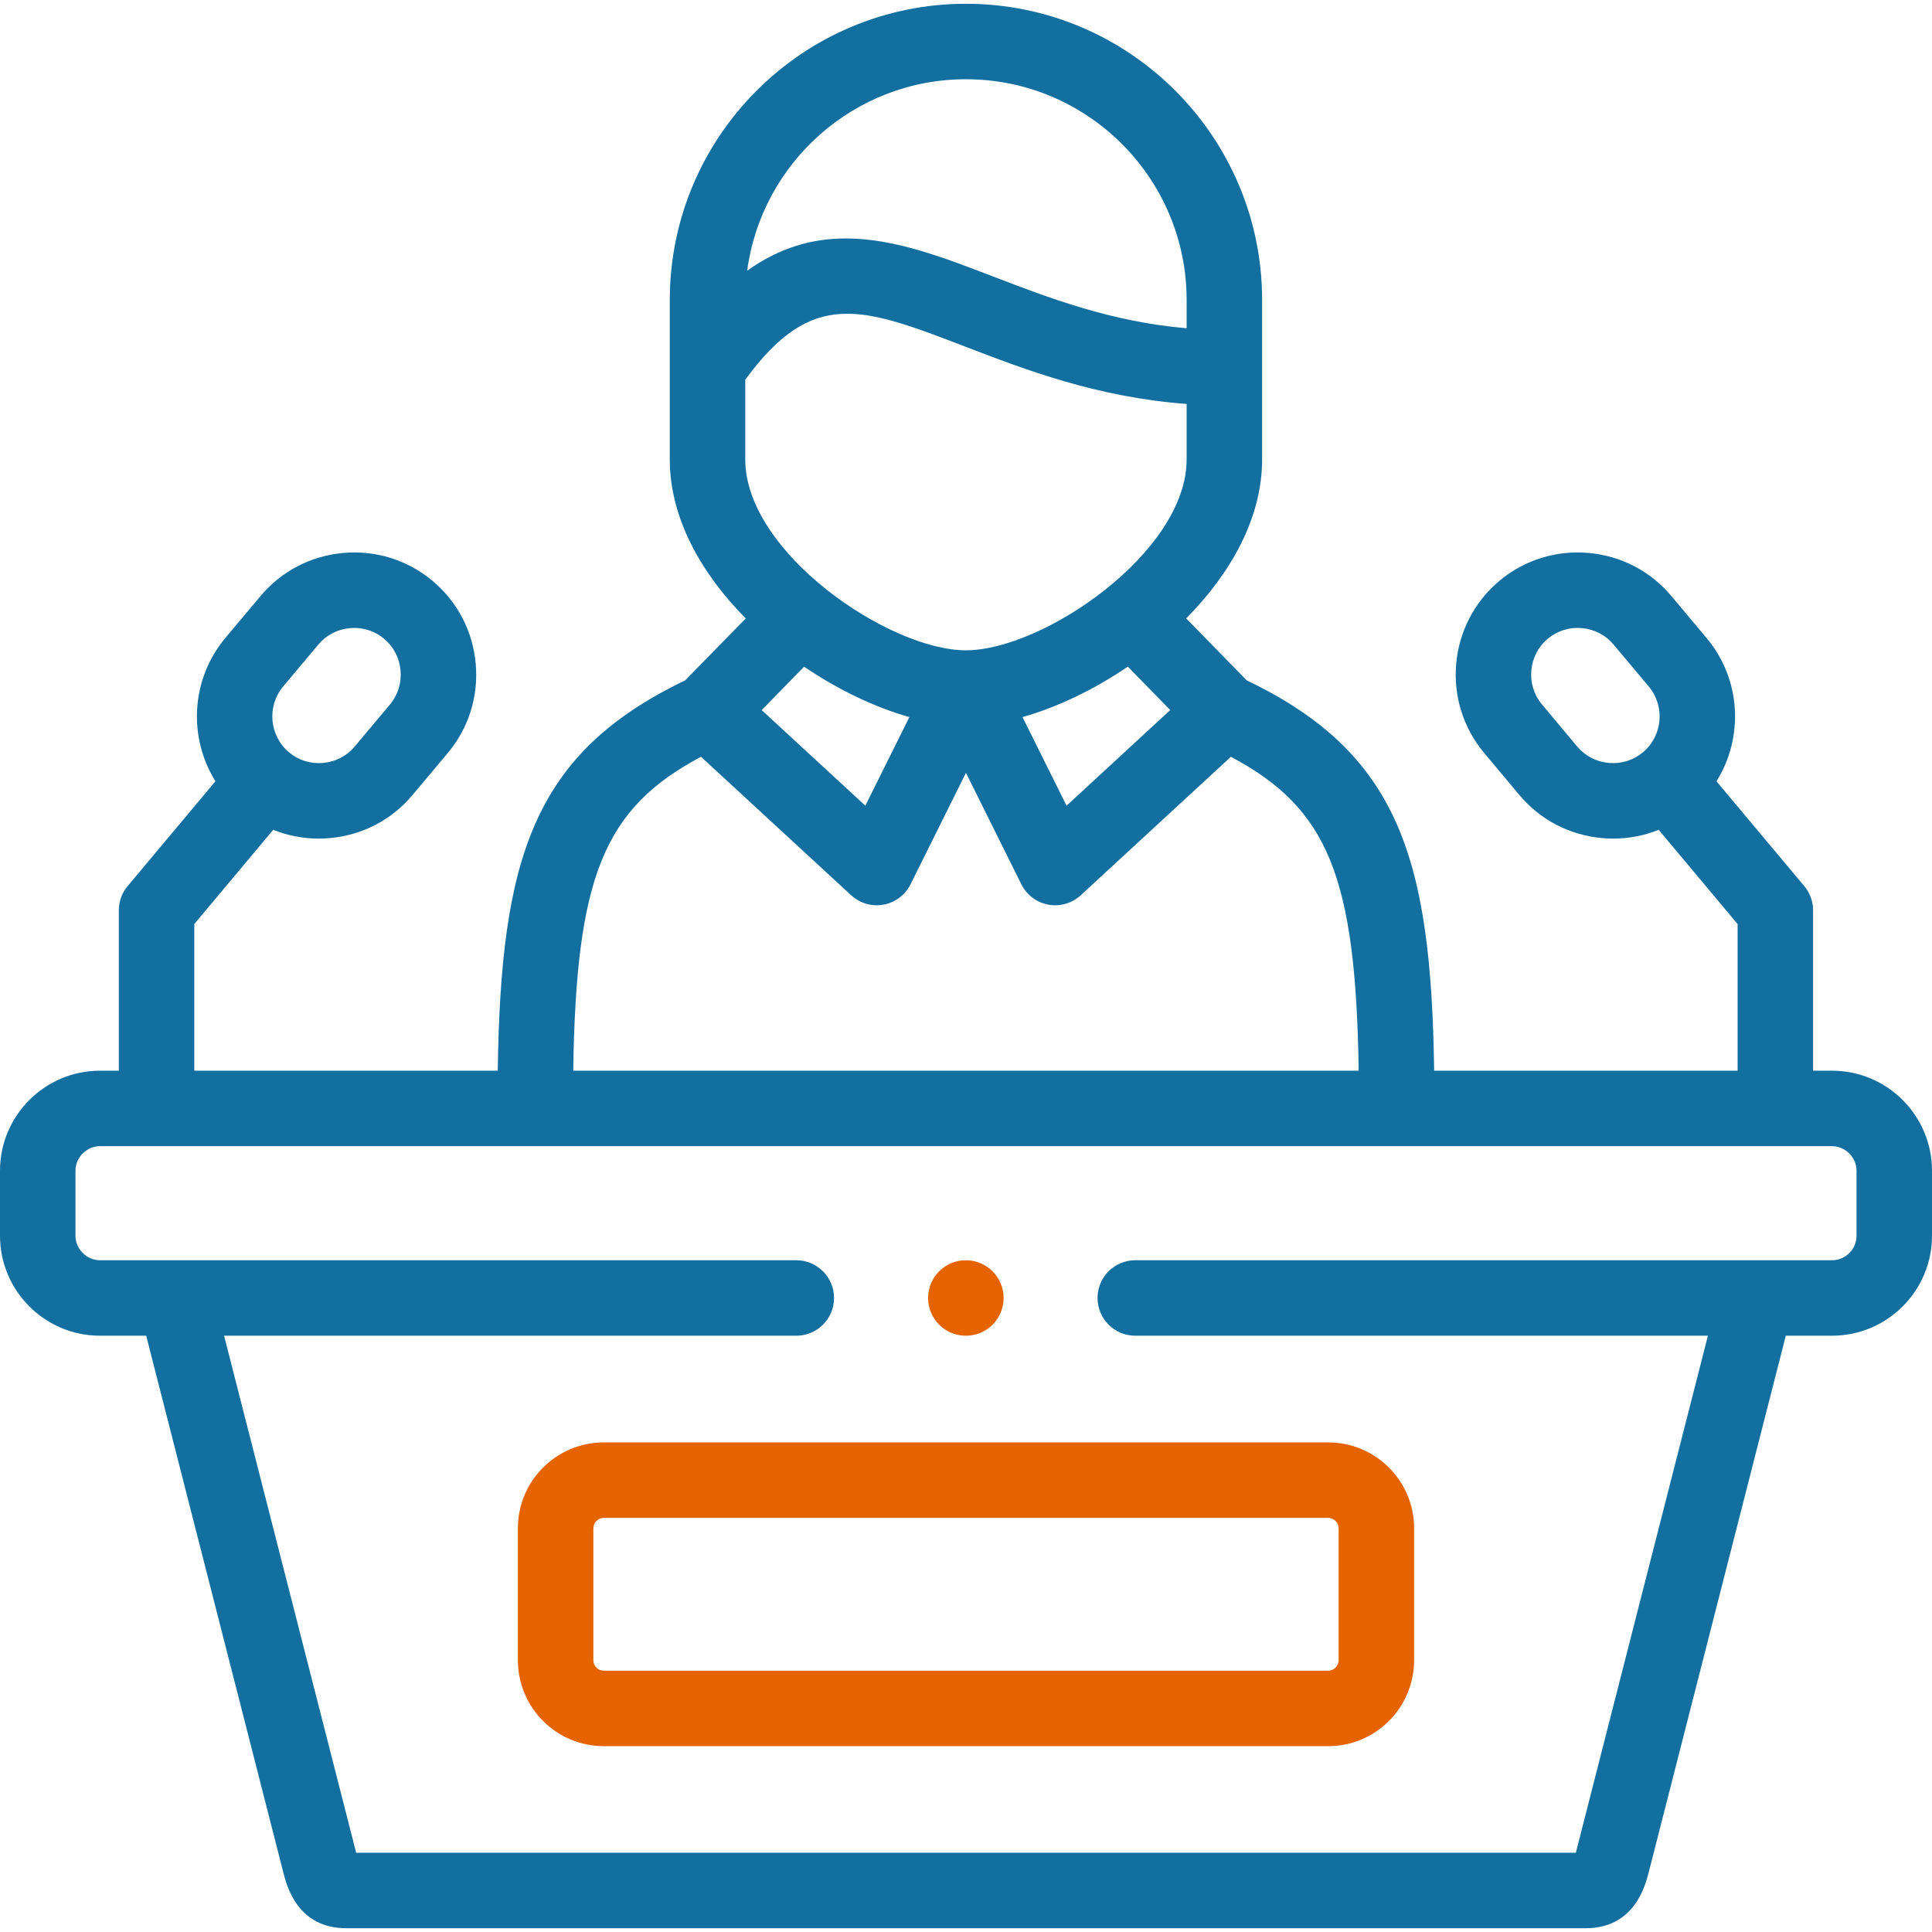
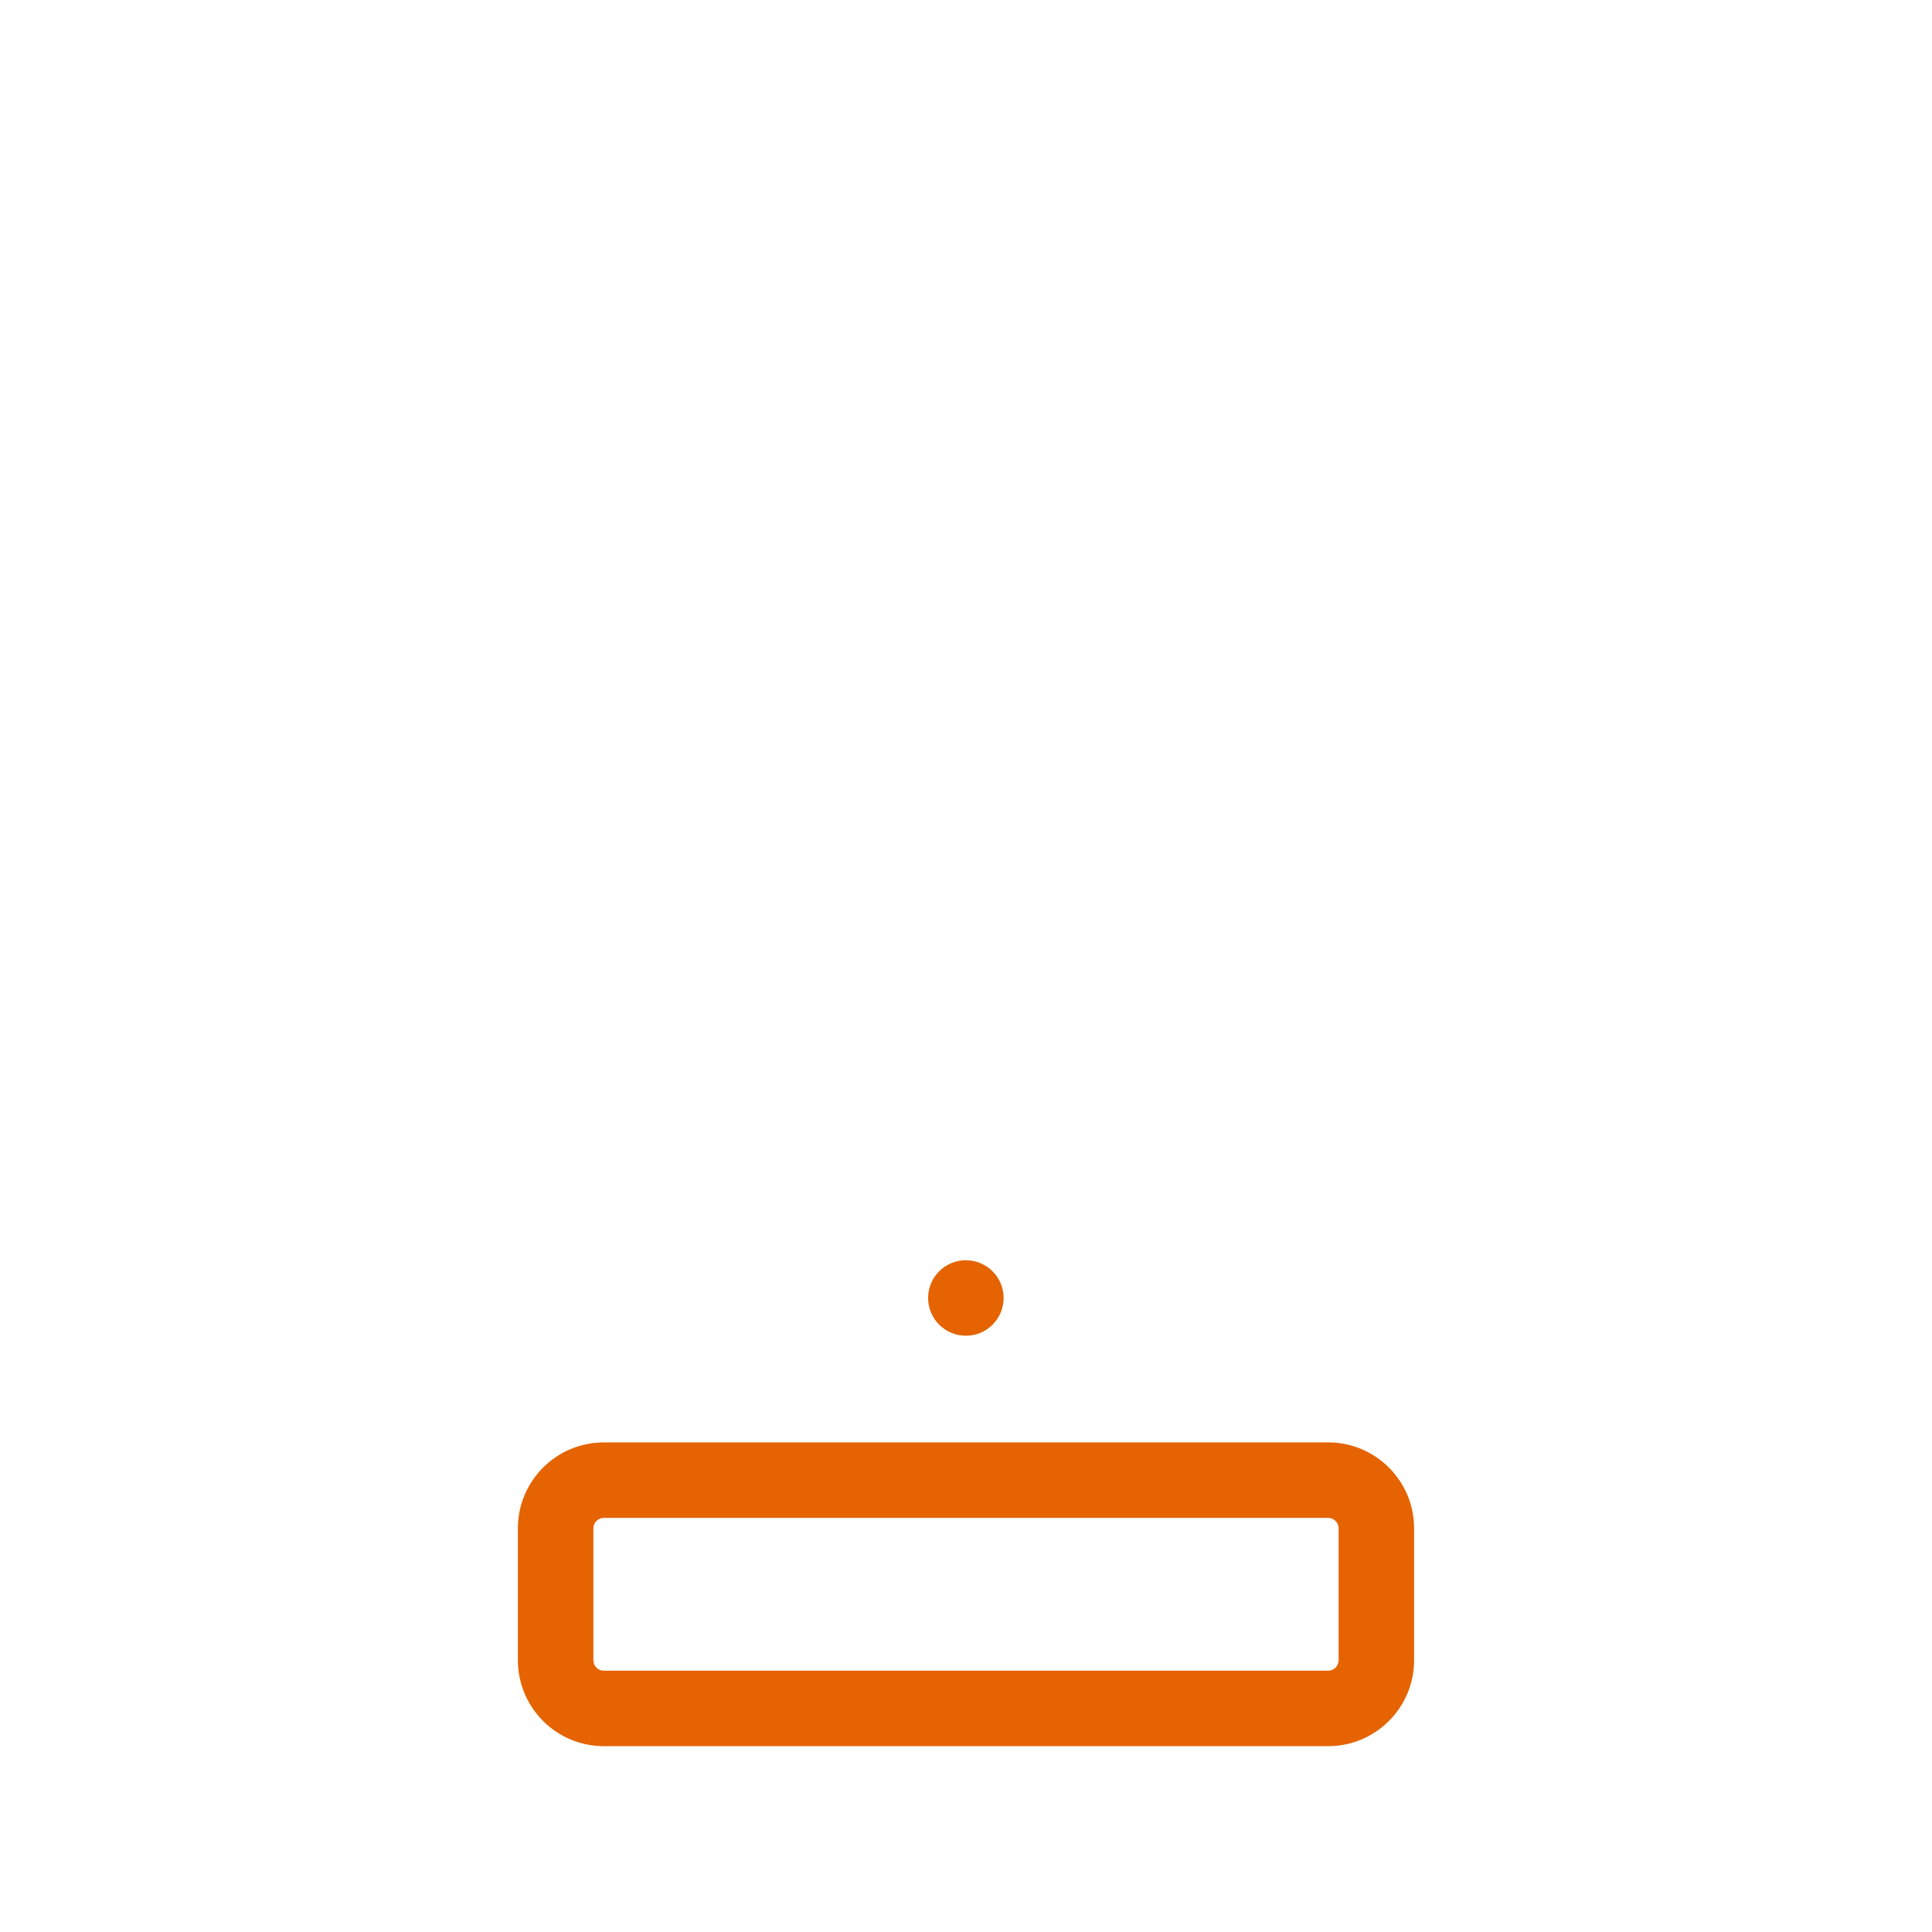
<svg xmlns="http://www.w3.org/2000/svg" width="512" height="512" viewBox="0 0 512 512" fill="none">
  <path d="M137.251 404.984V439.994C137.251 452.542 147.459 462.751 160.007 462.751H351.993C364.541 462.751 374.749 452.542 374.749 439.994V404.984C374.749 392.452 364.541 382.255 351.993 382.255H160.007C147.459 382.256 137.251 392.452 137.251 404.984ZM354.749 404.984V439.994C354.749 441.488 353.487 442.751 351.993 442.751H160.007C158.487 442.751 157.251 441.515 157.251 439.994V404.984C157.251 403.505 158.513 402.255 160.007 402.255H351.993C353.487 402.256 354.749 403.506 354.749 404.984Z" fill="#E56300" />
-   <path d="M485.503 283.746H480.48V241.245C480.48 241.224 480.48 241.207 480.48 241.186C480.48 241.173 480.48 241.159 480.48 241.146C480.477 240.223 480.429 239.723 480.324 239.526C480.033 237.849 479.319 236.223 478.147 234.824L454.889 207.055C462.118 195.487 461.489 180.092 452.261 169.076L442.951 157.984C437.432 151.373 429.641 147.308 421.012 146.539C412.362 145.768 403.955 148.4 397.331 153.949C397.328 153.952 397.324 153.955 397.32 153.959C383.649 165.448 381.868 185.909 393.335 199.555L402.637 210.672C408.177 217.285 415.982 221.347 424.612 222.107C425.587 222.193 426.557 222.236 427.523 222.236C431.695 222.236 435.767 221.438 439.565 219.907L460.481 244.88V283.747H380.064C379.264 227.584 370.813 199.684 330.398 180.304L314.35 163.883C326.173 151.951 334.471 137.26 334.471 121.786V97.434V79.489C334.47 36.21 299.262 1 255.985 1C212.708 1 177.502 36.21 177.502 79.489V97.433V121.785C177.502 137.264 185.805 151.958 197.634 163.892L181.578 180.301C141.16 199.682 132.709 227.582 131.909 283.746H51.492V244.879L72.408 219.906C76.207 221.437 80.281 222.235 84.455 222.235C85.434 222.235 86.418 222.191 87.405 222.103C96.035 221.334 103.827 217.27 109.33 210.677L118.65 199.571C124.193 192.975 126.83 184.588 126.075 175.954C125.319 167.308 121.258 159.494 114.64 153.949C108.027 148.409 99.632 145.777 91.005 146.536C82.375 147.296 74.571 151.357 69.036 157.964L59.693 169.097C50.51 180.099 49.887 195.478 57.092 207.044L33.824 234.825C32.412 236.511 31.661 238.527 31.523 240.565C31.508 240.719 31.498 240.891 31.494 241.083C31.493 241.123 31.491 241.163 31.491 241.203C31.491 241.218 31.49 241.23 31.49 241.246V283.747H26.495C11.887 283.746 0 295.633 0 310.244V327.48C0 342.091 11.887 353.978 26.497 353.978H38.743L75.053 496.11C75.984 499.793 78.819 511 91.778 511H420.221C433.092 511 435.983 499.833 436.94 496.134L473.256 353.979H485.503C500.113 353.979 512 342.092 512 327.481V310.245C512 295.633 500.113 283.746 485.503 283.746ZM435.398 199.363C432.879 201.474 429.677 202.473 426.365 202.183C423.058 201.892 420.075 200.345 417.97 197.832L408.658 186.703C404.273 181.485 404.957 173.666 410.182 169.271C412.703 167.162 415.918 166.159 419.234 166.458C422.535 166.752 425.505 168.294 427.612 170.819L436.932 181.924C441.317 187.159 440.629 194.981 435.398 199.363ZM75.032 181.934L84.364 170.815C86.472 168.297 89.455 166.751 92.761 166.46C93.137 166.427 93.511 166.41 93.883 166.41C96.788 166.41 99.563 167.41 101.795 169.28C104.315 171.39 105.861 174.38 106.151 177.697C106.44 181.004 105.442 184.203 103.335 186.71L93.993 197.843C91.902 200.348 88.931 201.89 85.63 202.184C82.31 202.484 79.095 201.478 76.583 199.374C71.364 194.985 70.675 187.153 75.032 181.934ZM255.985 21C288.233 21 314.469 47.238 314.469 79.489V86.993C294.457 85.288 277.96 78.949 263.164 73.264C249.886 68.161 236.947 63.189 224.153 63.189C215.392 63.189 206.698 65.522 198.011 71.742C201.814 43.139 226.363 21 255.985 21ZM197.502 121.785V100.625C215.315 76.303 228.389 81.326 255.99 91.933C271.714 97.975 290.824 105.311 314.469 107.048V121.786C314.469 146.353 276.438 172.338 255.985 172.338C235.533 172.337 197.502 146.353 197.502 121.785ZM310.123 188.173L282.647 213.515L270.978 190.037C280.094 187.459 289.836 182.82 298.884 176.674L310.123 188.173ZM240.992 190.036L229.324 213.514L201.852 188.176L213.099 176.681C222.144 182.824 231.881 187.46 240.992 190.036ZM185.773 200.555L225.565 237.256C227.428 238.975 229.855 239.905 232.345 239.905C232.948 239.905 233.555 239.85 234.158 239.739C237.254 239.169 239.9 237.174 241.301 234.355L255.986 204.806L270.672 234.355C272.072 237.174 274.719 239.168 277.815 239.739C280.914 240.31 284.093 239.388 286.408 237.256L326.2 200.555C351.999 214.265 359.297 232.379 360.065 283.746H151.909C152.677 232.379 159.975 214.265 185.773 200.555ZM492 327.48C492 331.063 489.086 333.978 485.503 333.978H300.857C295.335 333.978 290.857 338.456 290.857 343.978C290.857 349.5 295.335 353.978 300.857 353.978H452.614L417.61 491L94.39 490.999L59.385 353.979H211.029C216.551 353.979 221.029 349.501 221.029 343.979C221.029 338.457 216.551 333.979 211.029 333.979H26.497C22.976 333.979 20 331.003 20 327.481V310.245C20 306.723 22.976 303.747 26.497 303.747H485.503C489.024 303.747 492 306.723 492 310.245V327.48Z" fill="#146FA1" />
  <path d="M255.957 353.979H255.985C261.507 353.979 265.971 349.501 265.971 343.979C265.971 338.457 261.479 333.979 255.956 333.979C250.433 333.979 245.956 338.457 245.956 343.979C245.956 349.501 250.435 353.979 255.957 353.979Z" fill="#E56300" />
</svg>